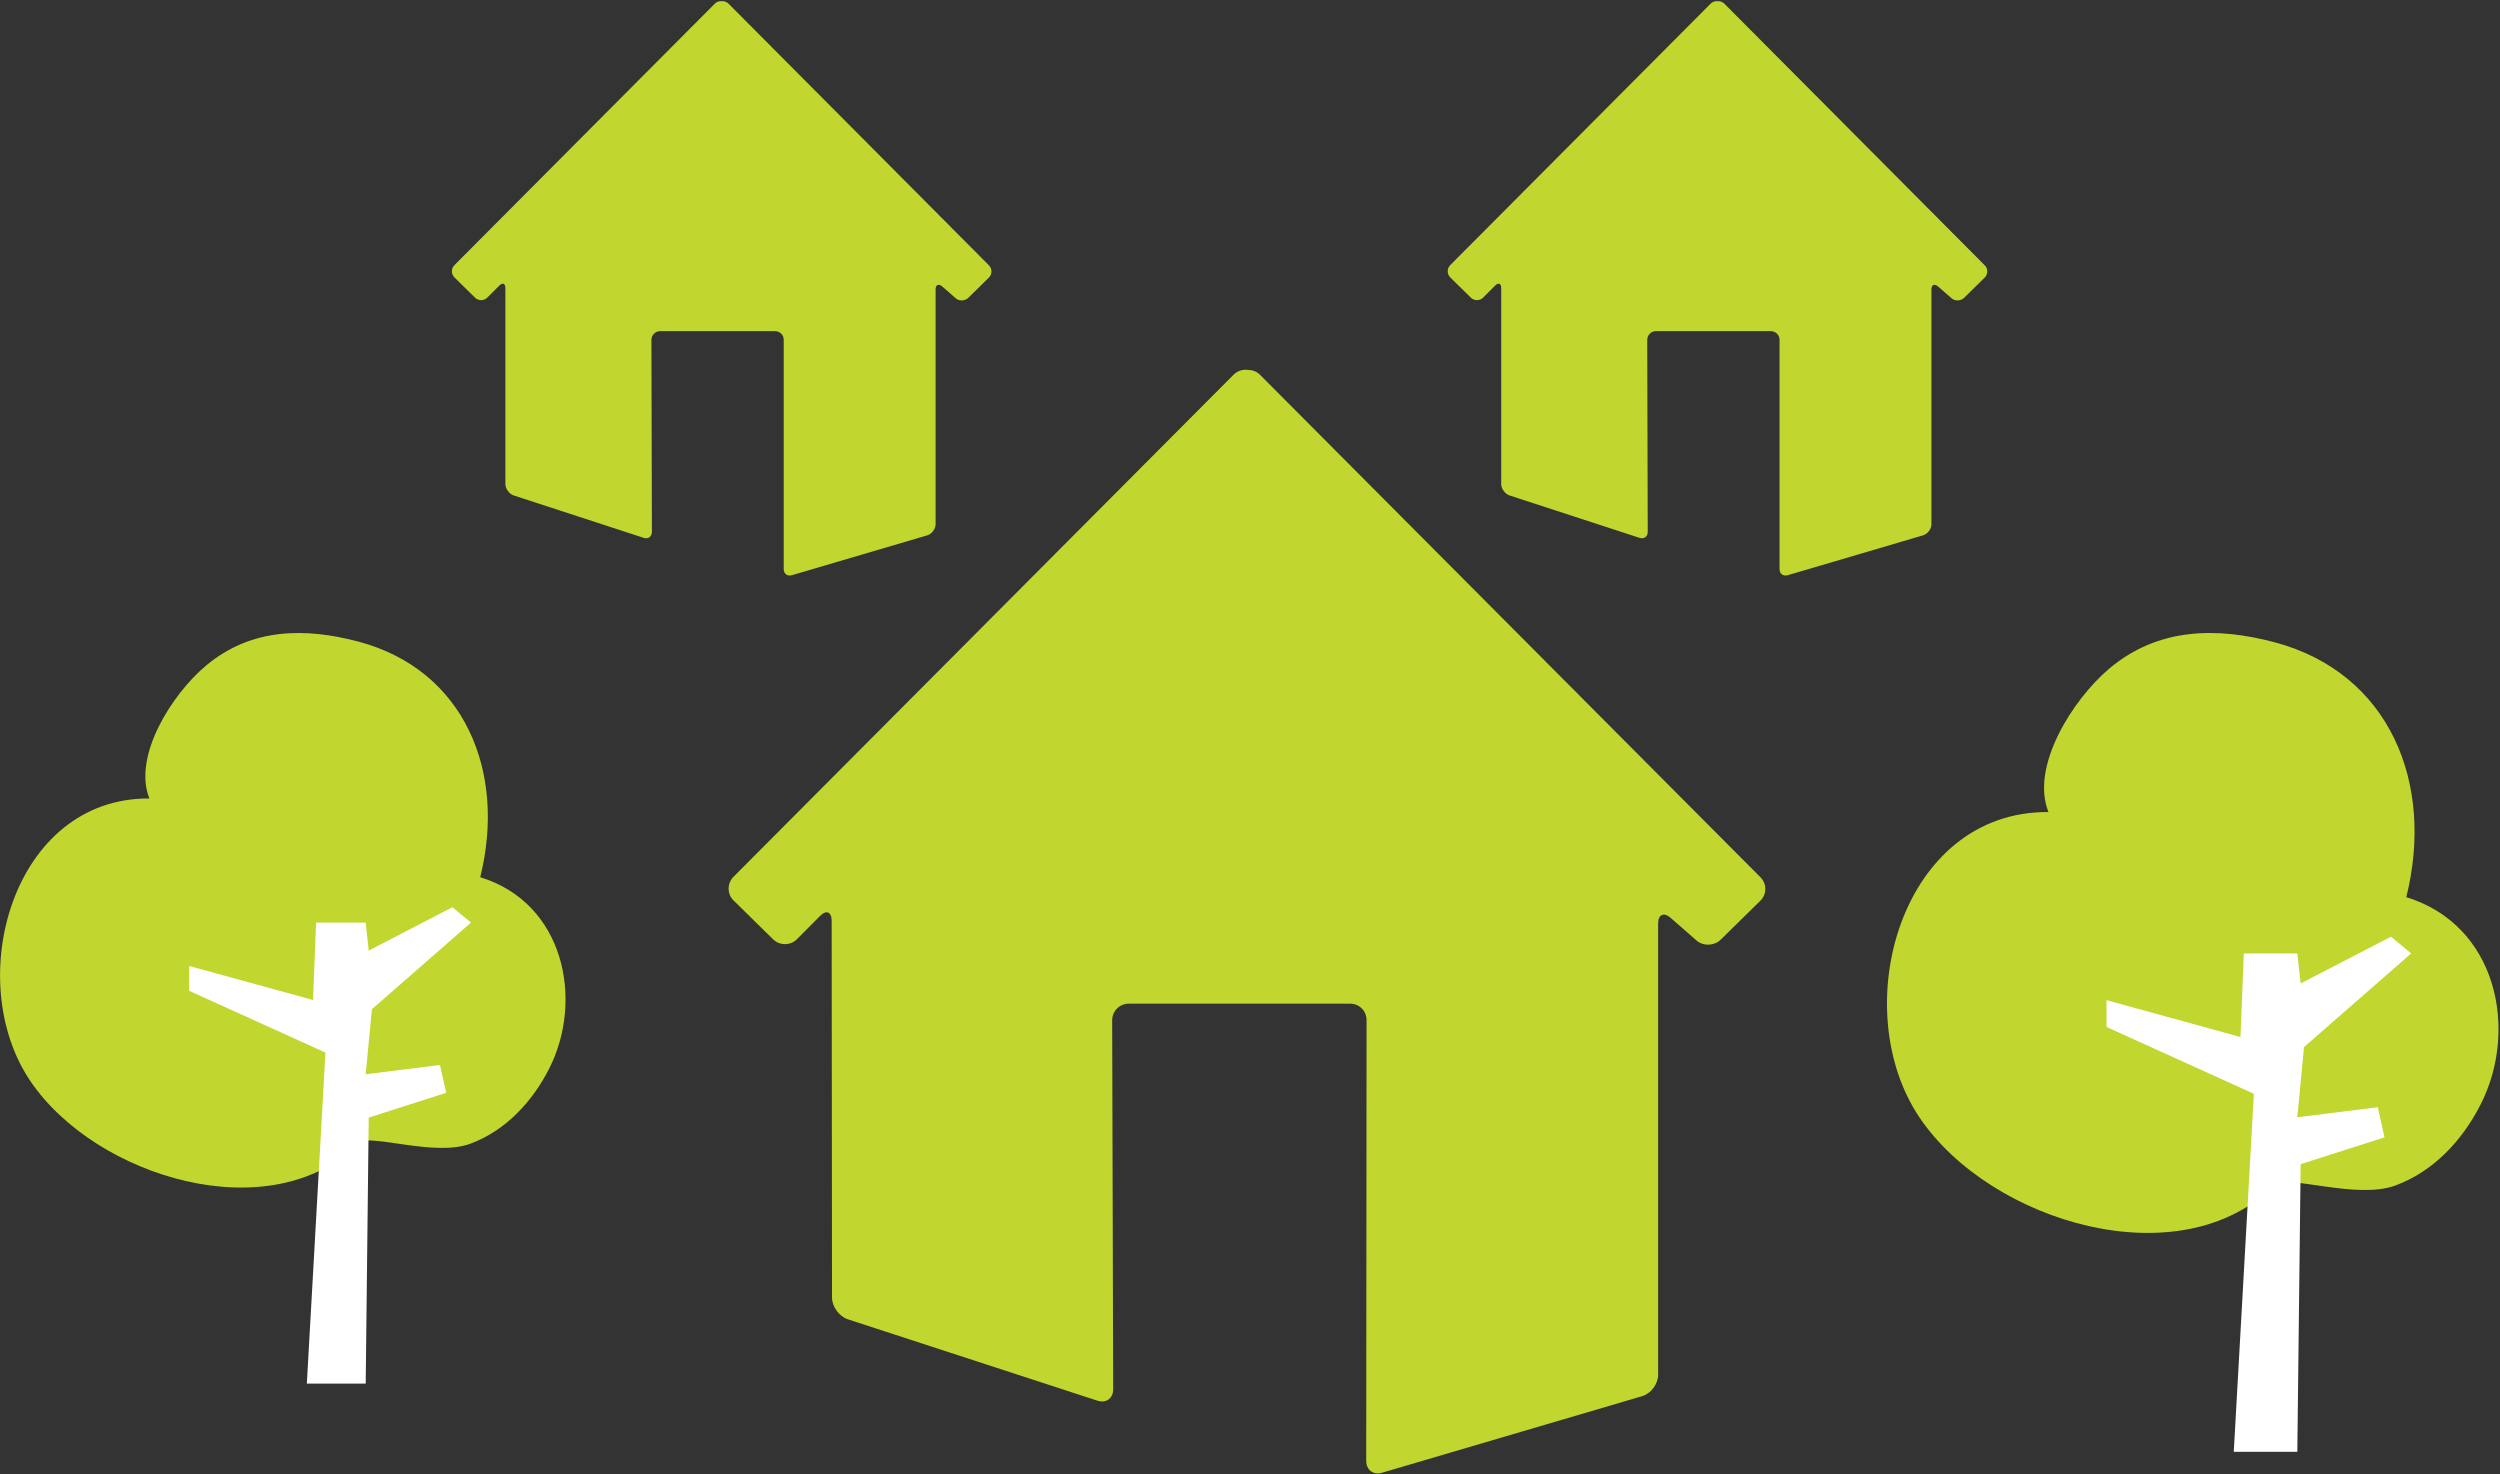
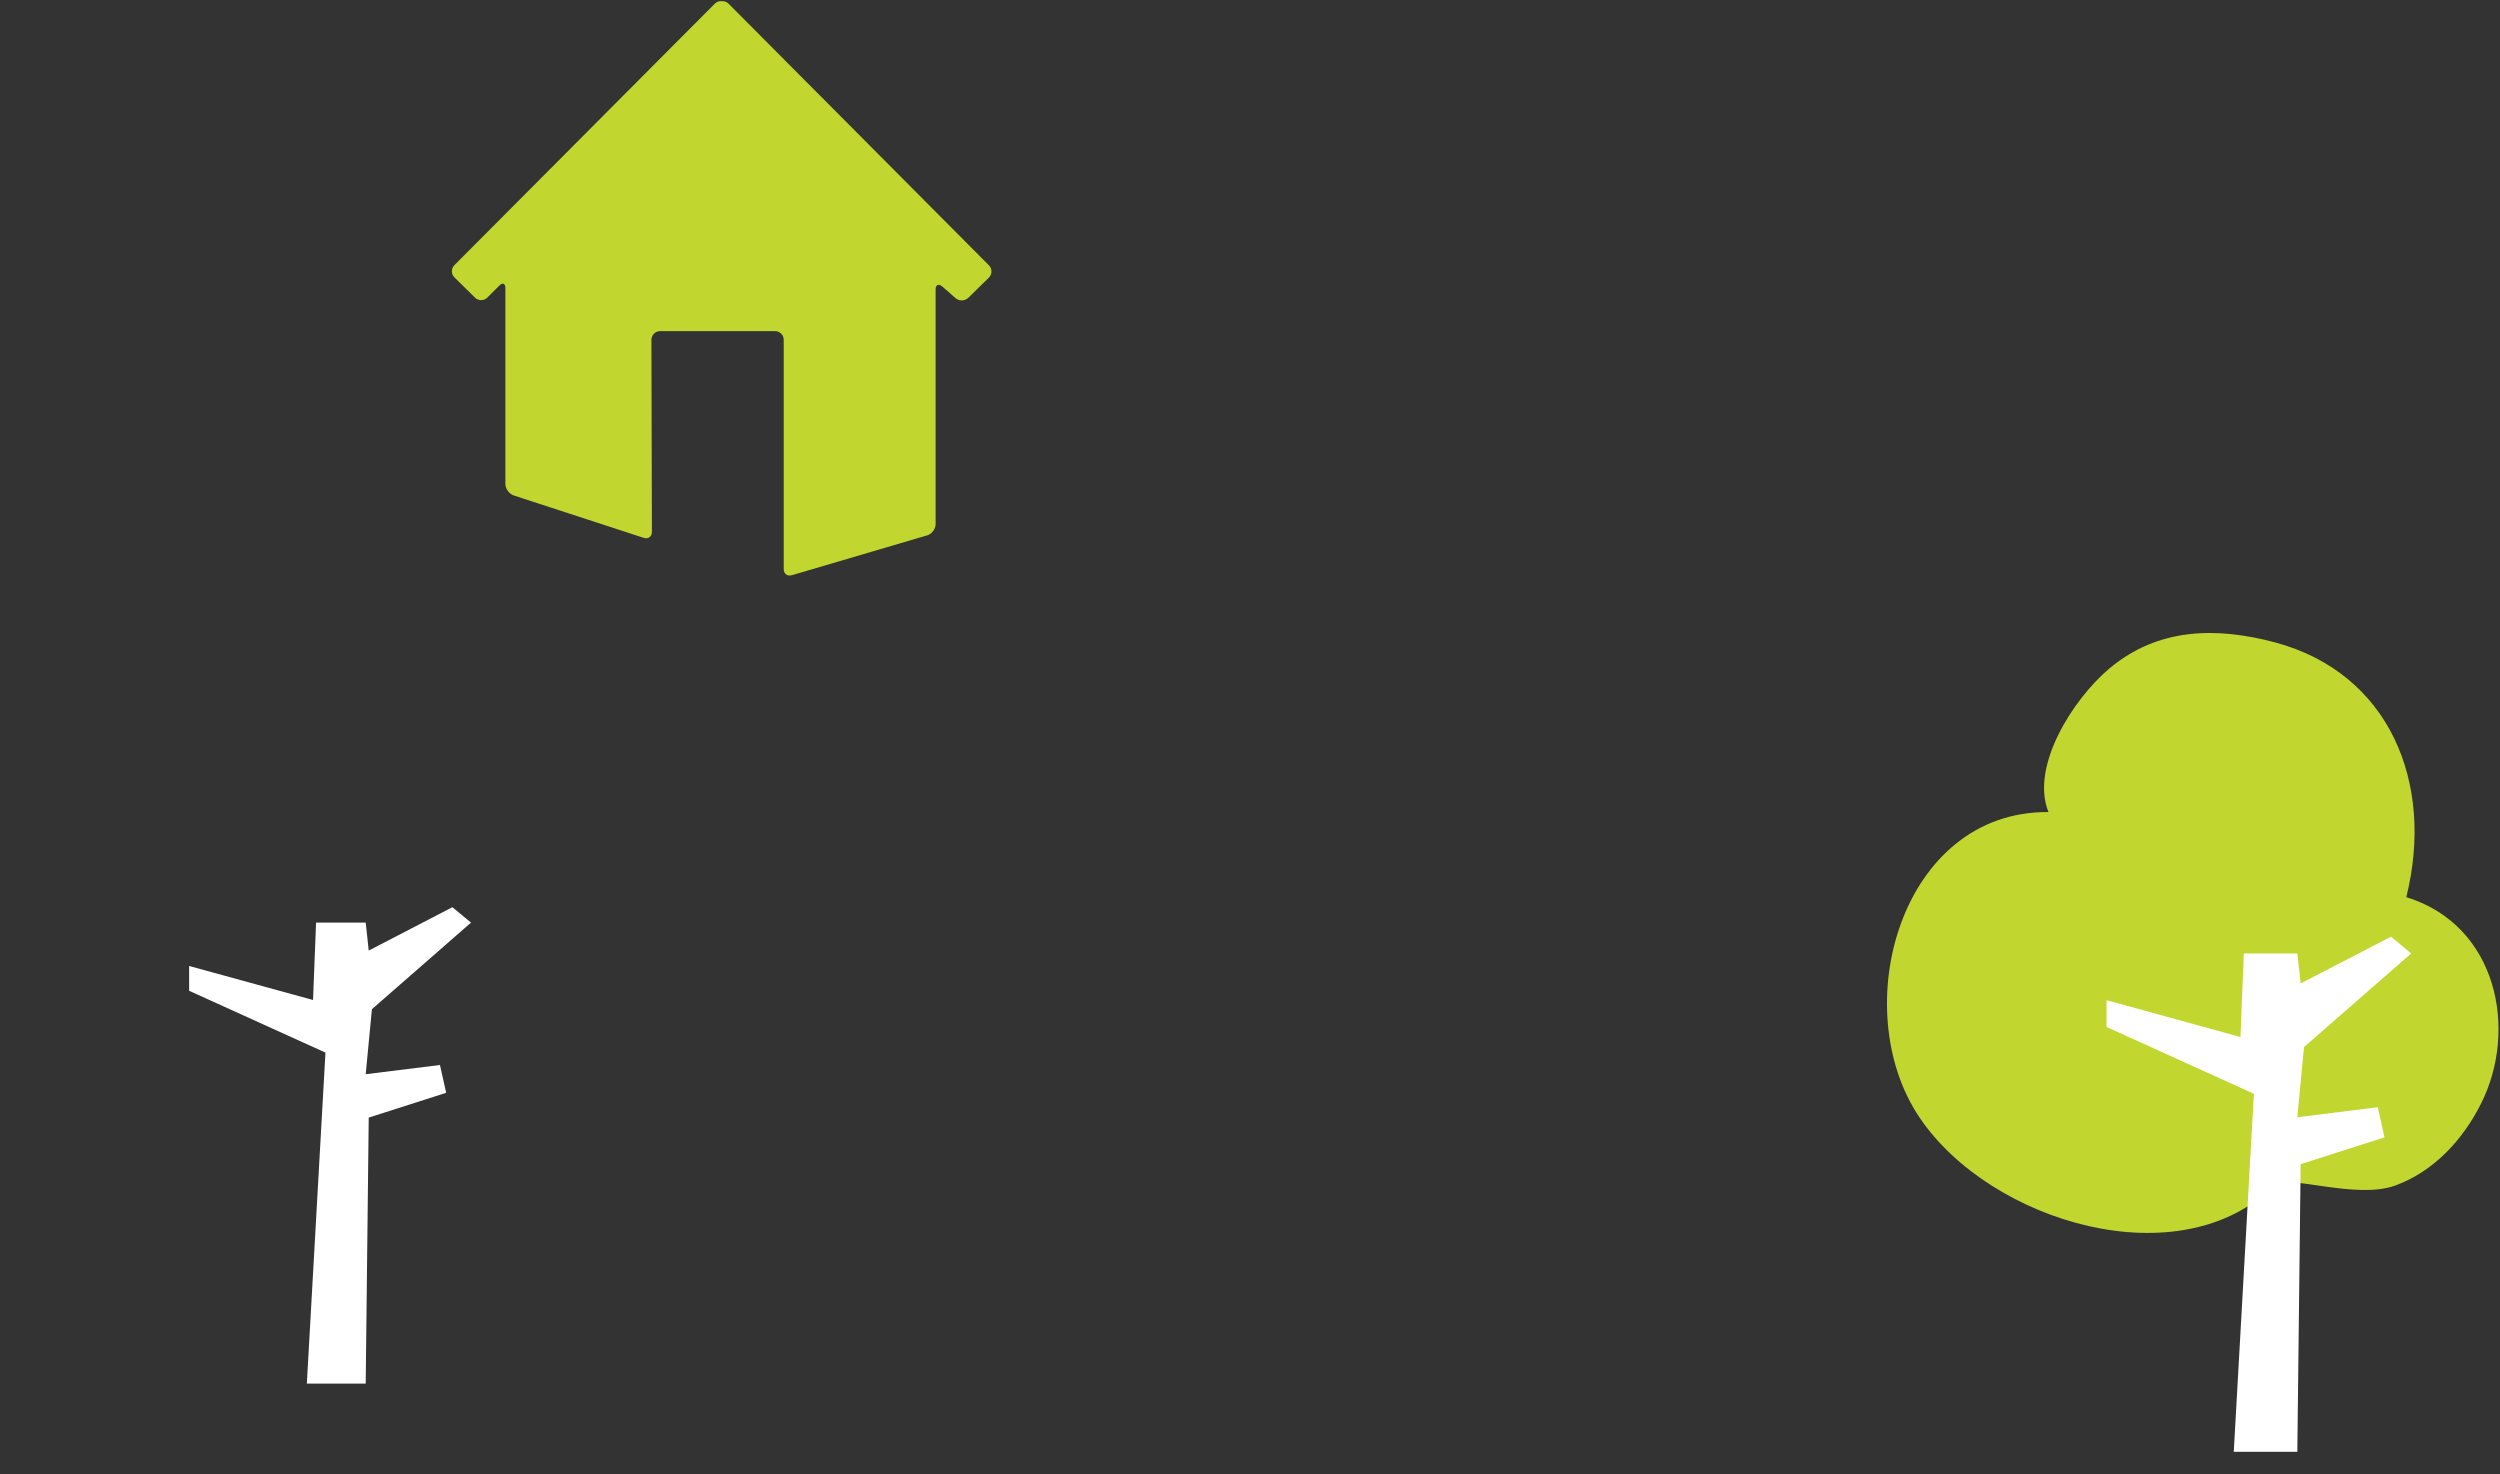
<svg xmlns="http://www.w3.org/2000/svg" width="117" height="69" xml:space="preserve" overflow="hidden">
  <rect width="100%" height="100%" fill="#333333" stroke="none" />
  <g transform="translate(-461 -141)">
-     <path d="M61.194 19.841 58.787 17.474C58.481 17.176 57.987 17.176 57.682 17.474L34.289 40.984C33.991 41.29 33.991 41.784 34.289 42.081L36.147 43.908C36.453 44.206 36.947 44.206 37.252 43.908L38.334 42.818C38.632 42.513 38.883 42.615 38.883 43.046L38.899 60.669C38.899 61.1 39.236 61.554 39.636 61.688L51.308 65.498C51.716 65.631 52.045 65.388 52.045 64.965L51.998 47.694C51.998 47.263 52.343 46.918 52.774 46.918L63.114 46.918C63.546 46.911 63.891 47.255 63.891 47.687L63.875 68.312C63.875 68.743 64.212 68.994 64.62 68.868L76.778 65.286C77.186 65.168 77.523 64.714 77.523 64.29L77.523 43.171C77.523 42.74 77.79 42.622 78.111 42.905L79.311 43.955C79.632 44.237 80.141 44.222 80.447 43.924L82.305 42.097C82.611 41.799 82.611 41.305 82.305 41L58.913 17.489C58.615 17.184 58.113 17.184 57.807 17.489L55.401 19.857" fill="#C1D62F" transform="matrix(1.001 0 0 1 461 141.054)" />
-     <path d="M81.803 1.348 80.549 0.118C80.392-0.039 80.134-0.039 79.977 0.118L67.802 12.355C67.646 12.512 67.646 12.77 67.802 12.927L68.767 13.876C68.923 14.032 69.182 14.032 69.339 13.876L69.903 13.311C70.06 13.154 70.186 13.209 70.186 13.429L70.186 22.601C70.186 22.82 70.366 23.063 70.578 23.134L76.653 25.117C76.865 25.188 77.037 25.062 77.037 24.835L77.014 15.851C77.014 15.632 77.194 15.444 77.413 15.444L82.791 15.444C83.011 15.444 83.199 15.616 83.199 15.843L83.199 26.575C83.199 26.795 83.363 26.928 83.583 26.865L89.909 25C90.121 24.937 90.301 24.702 90.301 24.482L90.301 13.492C90.301 13.272 90.434 13.209 90.607 13.35L91.234 13.899C91.399 14.048 91.665 14.04 91.83 13.883L92.794 12.935C92.951 12.778 92.951 12.519 92.794 12.363L80.62 0.118C80.463-0.039 80.204-0.039 80.047 0.118L78.793 1.348" fill="#C1D62F" transform="matrix(1.001 0 0 1 461 141.054)" />
    <path d="M35.246 1.348 33.991 0.118C33.834-0.039 33.576-0.039 33.419 0.118L21.245 12.355C21.088 12.512 21.088 12.77 21.245 12.927L22.209 13.876C22.366 14.032 22.624 14.032 22.781 13.876L23.346 13.311C23.502 13.154 23.628 13.209 23.628 13.429L23.628 22.601C23.628 22.82 23.808 23.063 24.02 23.134L30.095 25.117C30.307 25.188 30.479 25.062 30.479 24.835L30.456 15.851C30.456 15.632 30.636 15.444 30.856 15.444L36.233 15.444C36.453 15.444 36.641 15.616 36.641 15.843L36.641 26.575C36.641 26.795 36.806 26.928 37.025 26.865L43.352 25C43.563 24.937 43.743 24.702 43.743 24.482L43.743 13.492C43.743 13.272 43.877 13.209 44.049 13.35L44.676 13.899C44.841 14.048 45.108 14.04 45.272 13.883L46.236 12.935C46.393 12.778 46.393 12.519 46.236 12.363L34.062 0.118C33.905-0.039 33.646-0.039 33.49 0.118L32.235 1.348" fill="#C1D62F" transform="matrix(1.001 0 0 1 461 141.054)" />
    <path d="M106.372 55.369C101.974 59.845 93.053 57.149 89.752 52.257 86.295 47.138 88.867 37.895 95.773 37.95 94.911 35.826 96.91 32.674 98.619 31.232 100.916 29.303 103.652 29.288 106.364 30.009 111.71 31.444 113.835 36.586 112.502 41.933 116.759 43.242 117.739 48.149 115.991 51.606 115.136 53.307 113.78 54.766 112.001 55.424 110.158 56.106 107.03 54.899 106.129 55.369" fill="#C1D62F" fill-rule="evenodd" transform="matrix(1.001 0 0 1 461 141.054)" />
    <path d="M104.749 48.478 104.906 44.567 107.407 44.567 107.563 45.97 111.789 43.783 112.73 44.567 107.72 48.949 107.407 52.233 111.17 51.763 111.483 53.174 107.563 54.428 107.407 67.889 104.436 67.889 105.376 51.136 98.486 48.008 98.486 46.754 104.749 48.478Z" fill="#FFFFFF" fill-rule="evenodd" transform="matrix(1.001 0 0 1 461 141.054)" />
-     <path d="M16.784 53.417C12.723 57.556 4.476 55.063 1.419 50.54-1.78 45.805 0.596 37.268 6.985 37.315 6.193 35.347 8.035 32.439 9.619 31.107 11.743 29.319 14.275 29.311 16.776 29.978 21.715 31.302 23.683 36.061 22.452 41 26.387 42.207 27.297 46.746 25.682 49.944 24.89 51.512 23.636 52.861 21.989 53.472 20.28 54.099 17.395 52.986 16.564 53.417" fill="#C1D62F" fill-rule="evenodd" transform="matrix(1.001 0 0 1 461 141.054)" />
    <path d="M14.636 46.746 14.777 43.124 17.098 43.124 17.239 44.433 21.151 42.403 22.021 43.124 17.388 47.177 17.098 50.219 20.57 49.788 20.86 51.089 17.239 52.249 17.098 64.698 14.346 64.698 15.216 49.208 8.843 46.315 8.843 45.154 14.636 46.746Z" fill="#FFFFFF" fill-rule="evenodd" transform="matrix(1.001 0 0 1 461 141.054)" />
  </g>
</svg>